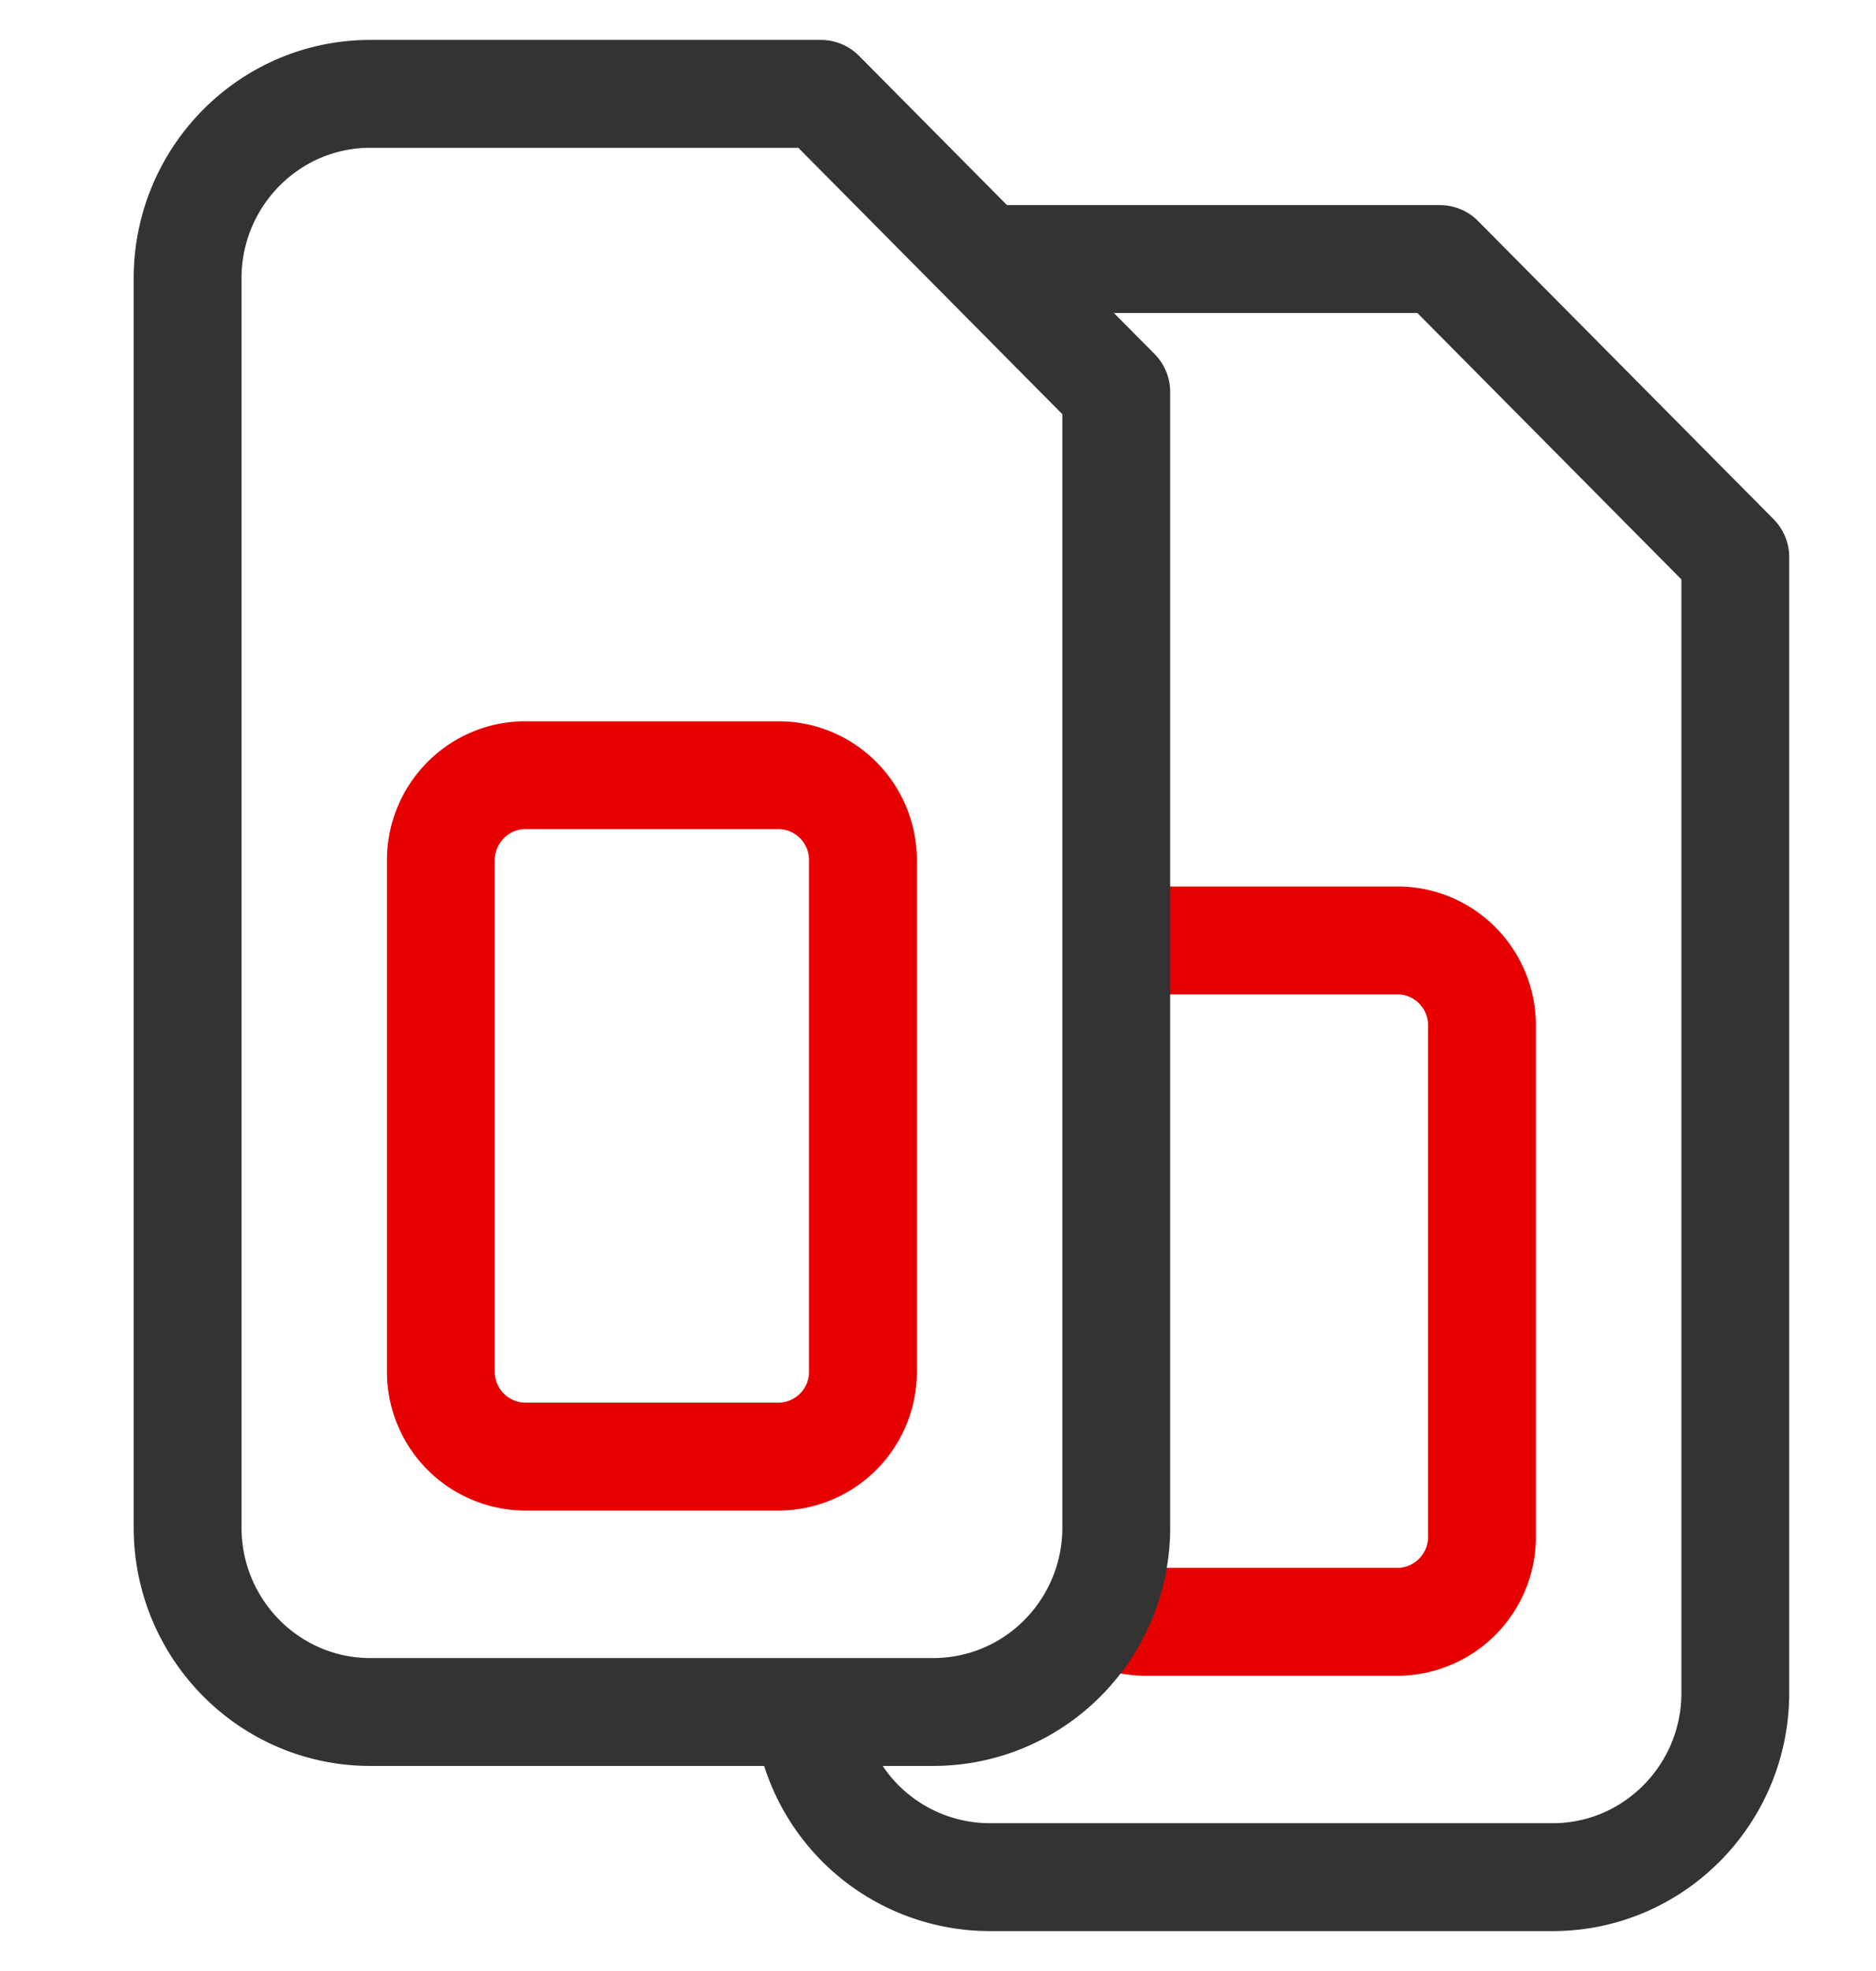
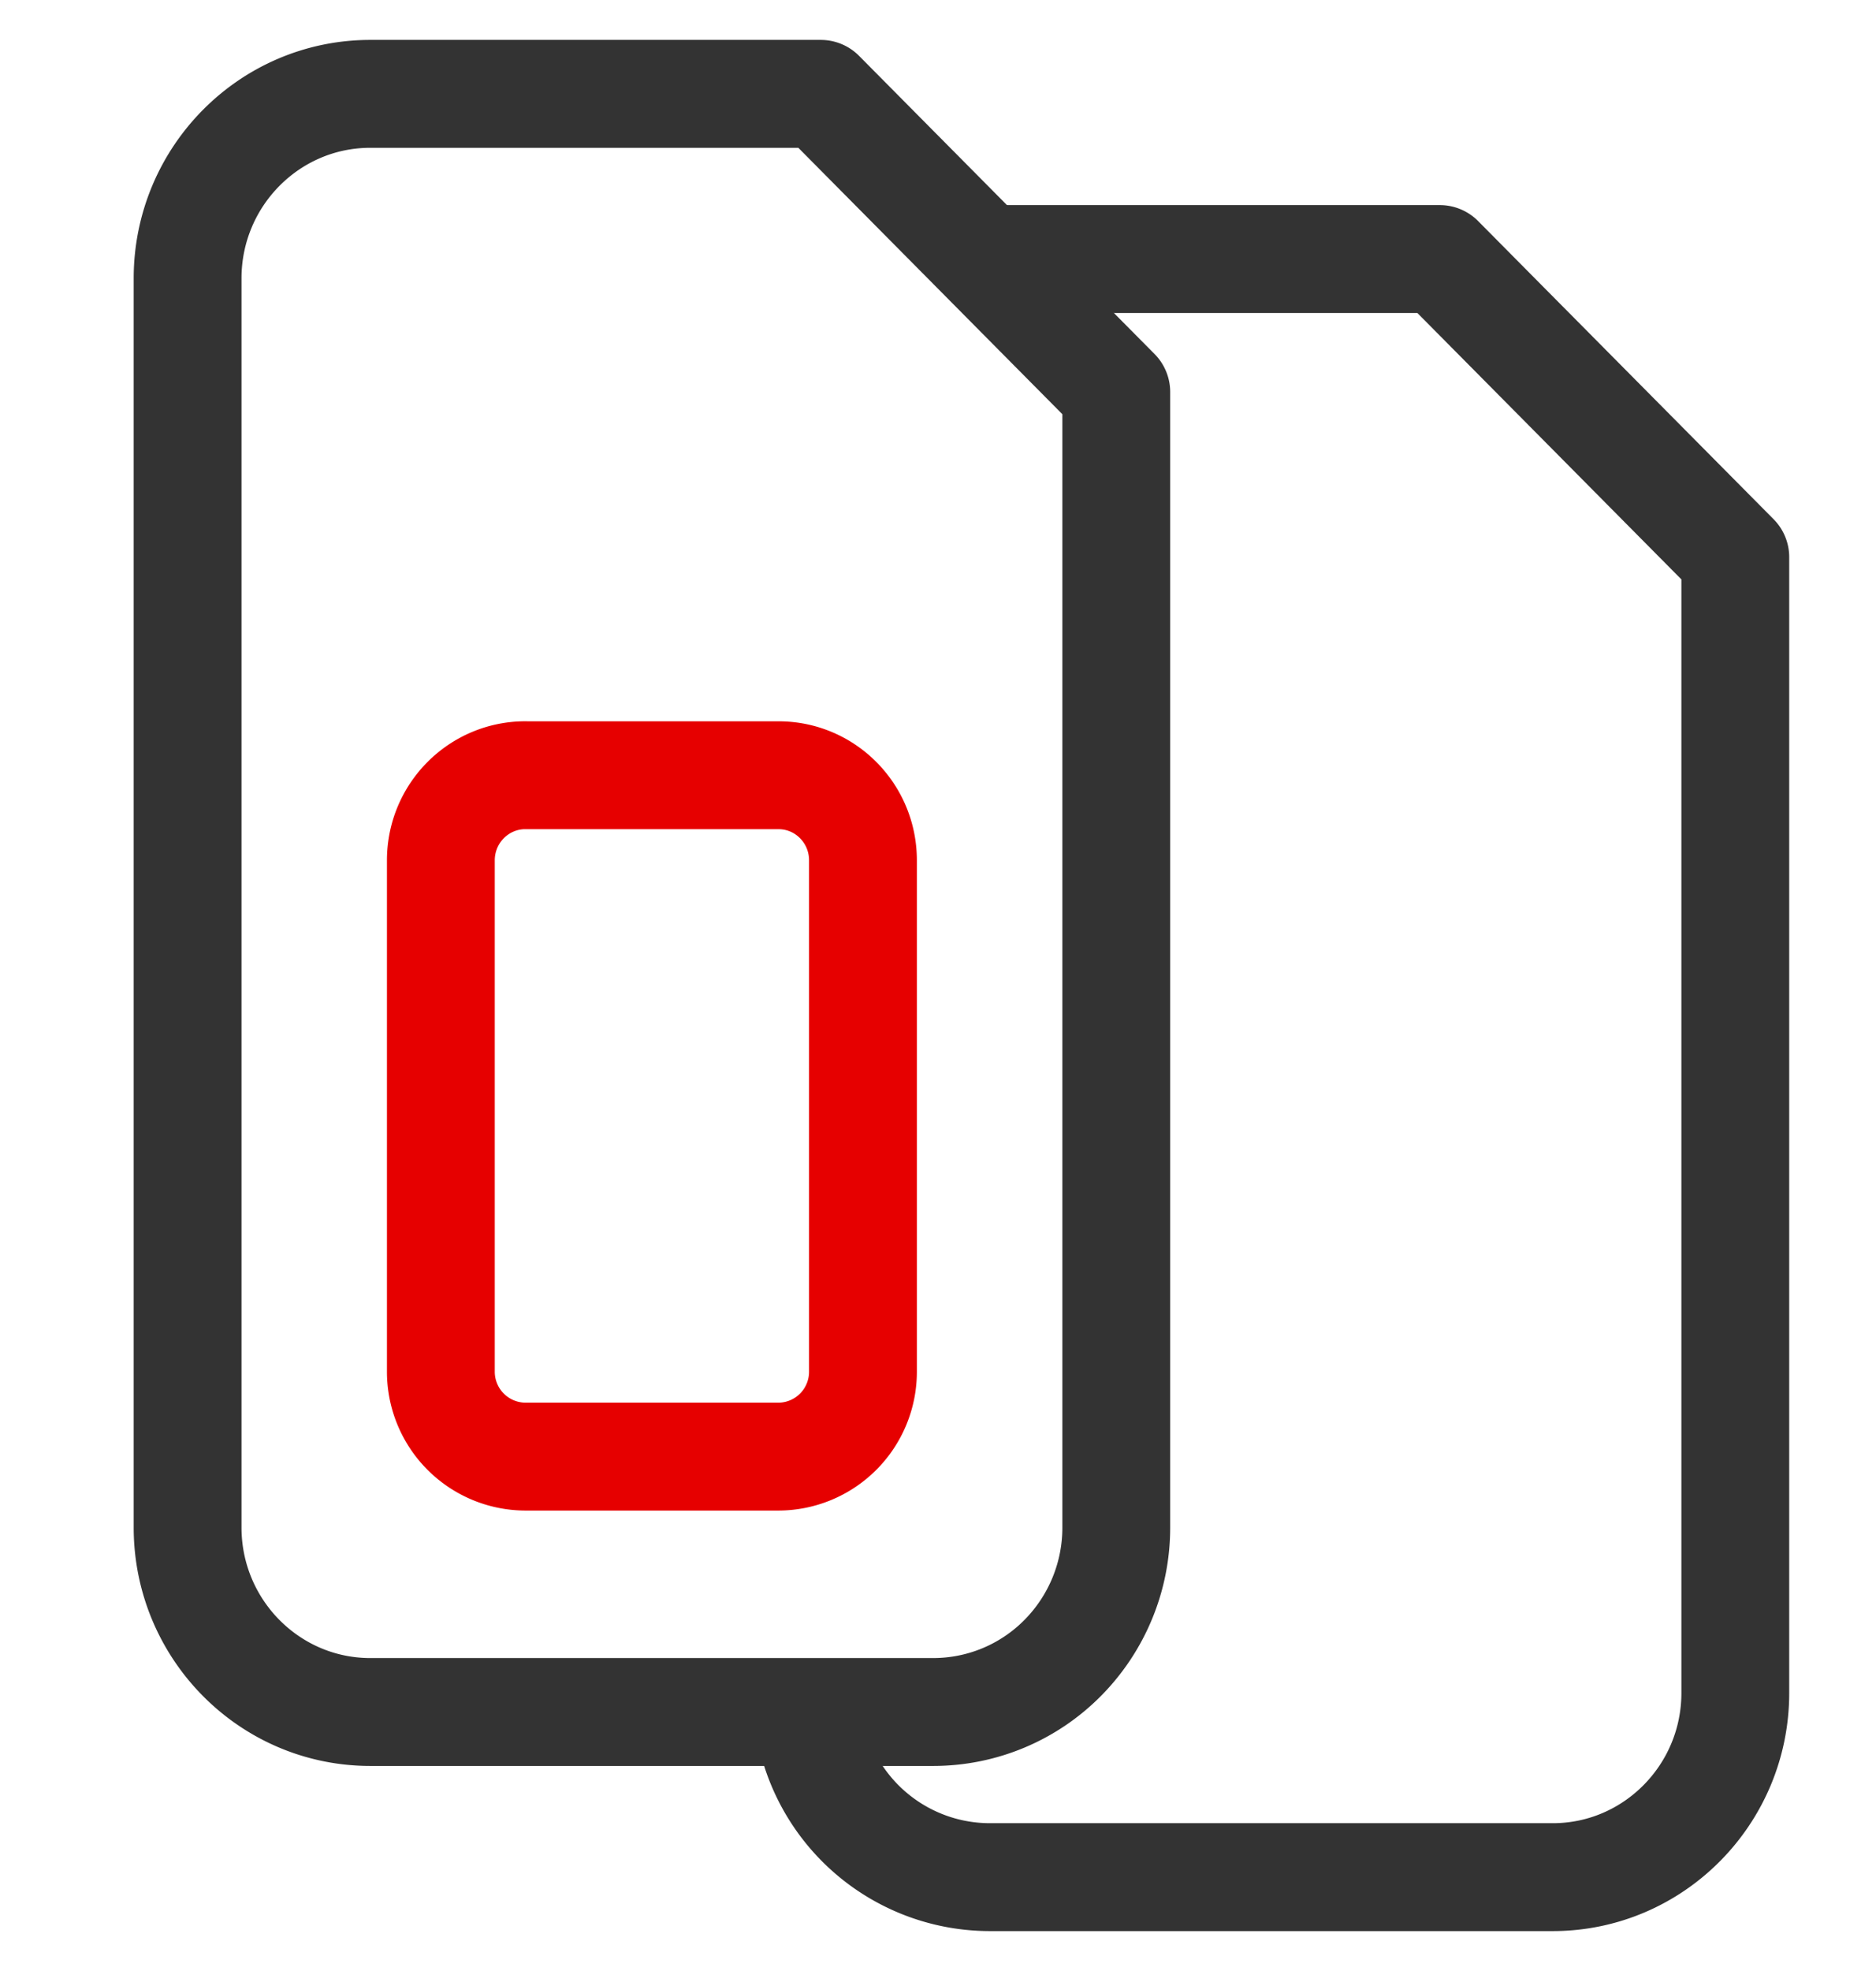
<svg xmlns="http://www.w3.org/2000/svg" width="40" height="42">
  <g fill="none" fill-rule="evenodd">
    <path d="M0 1h40v40H0z" />
    <g stroke-linecap="round" stroke-linejoin="round" stroke-width="2.299">
      <path d="M11.205 16.52h5.397c.993 0 1.798.812 1.798 1.813V29.22a1.808 1.808 0 0 1-1.798 1.819h-5.397A1.809 1.809 0 0 1 9.4 29.22V18.333c0-1.001.806-1.814 1.804-1.814Z" stroke="#E60000" />
      <path d="M21.428 5.52H30.7L37 11.873v24.203C37 38.24 35.254 40 33.108 40H21.094a3.903 3.903 0 0 1-3.793-3.04" stroke="#333" />
-       <path d="M24.403 20.04H29.8c.993 0 1.799.812 1.799 1.813v10.892a1.81 1.81 0 0 1-1.8 1.814h-5.396a2.02 2.02 0 0 1-.57-.095" stroke="#E60000" />
      <path d="M4 32.556V5.924C4.004 3.76 5.746 2 7.896 2h9.605l6.3 6.353v24.203a3.942 3.942 0 0 1-1.144 2.775 3.883 3.883 0 0 1-2.756 1.15H7.896c-2.15 0-3.892-1.76-3.896-3.925Z" stroke="#333" />
    </g>
  </g>
</svg>